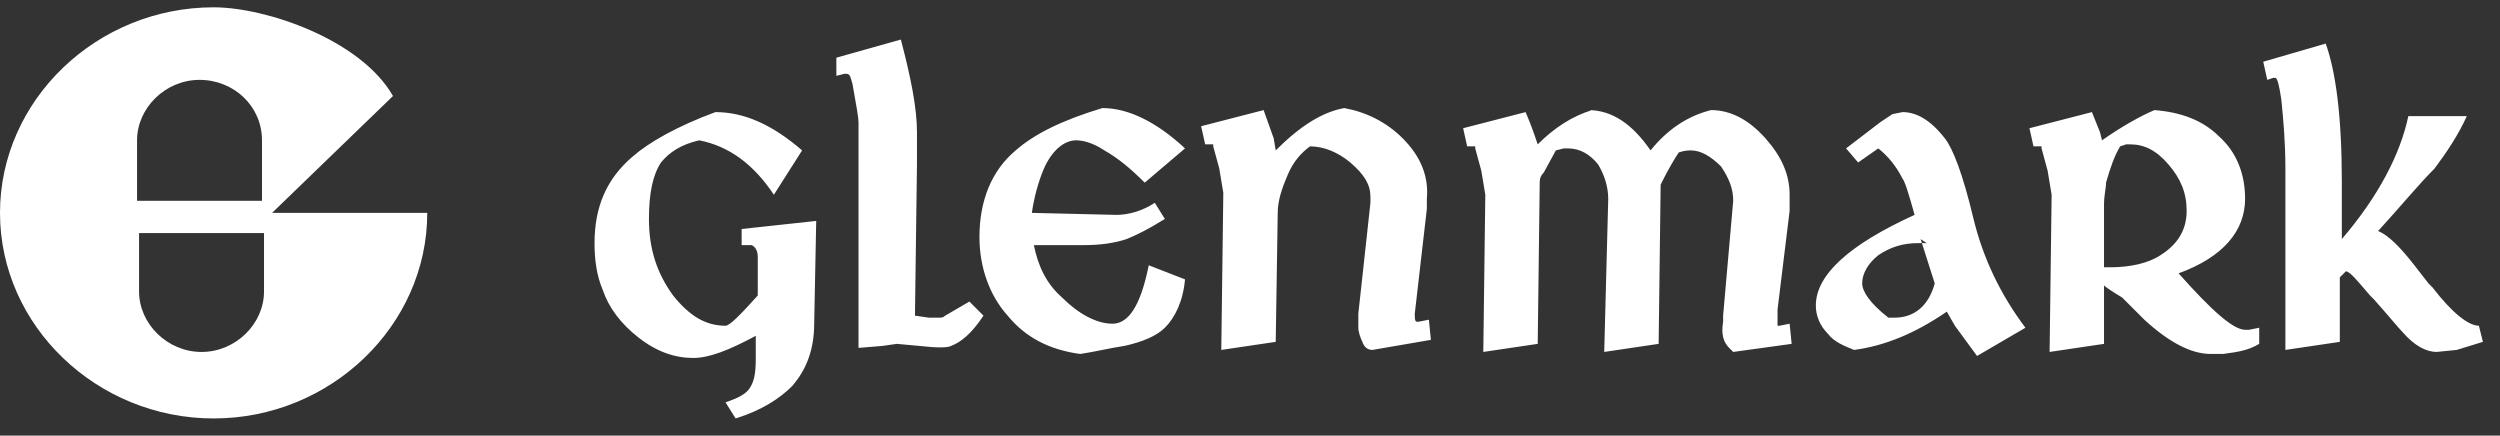
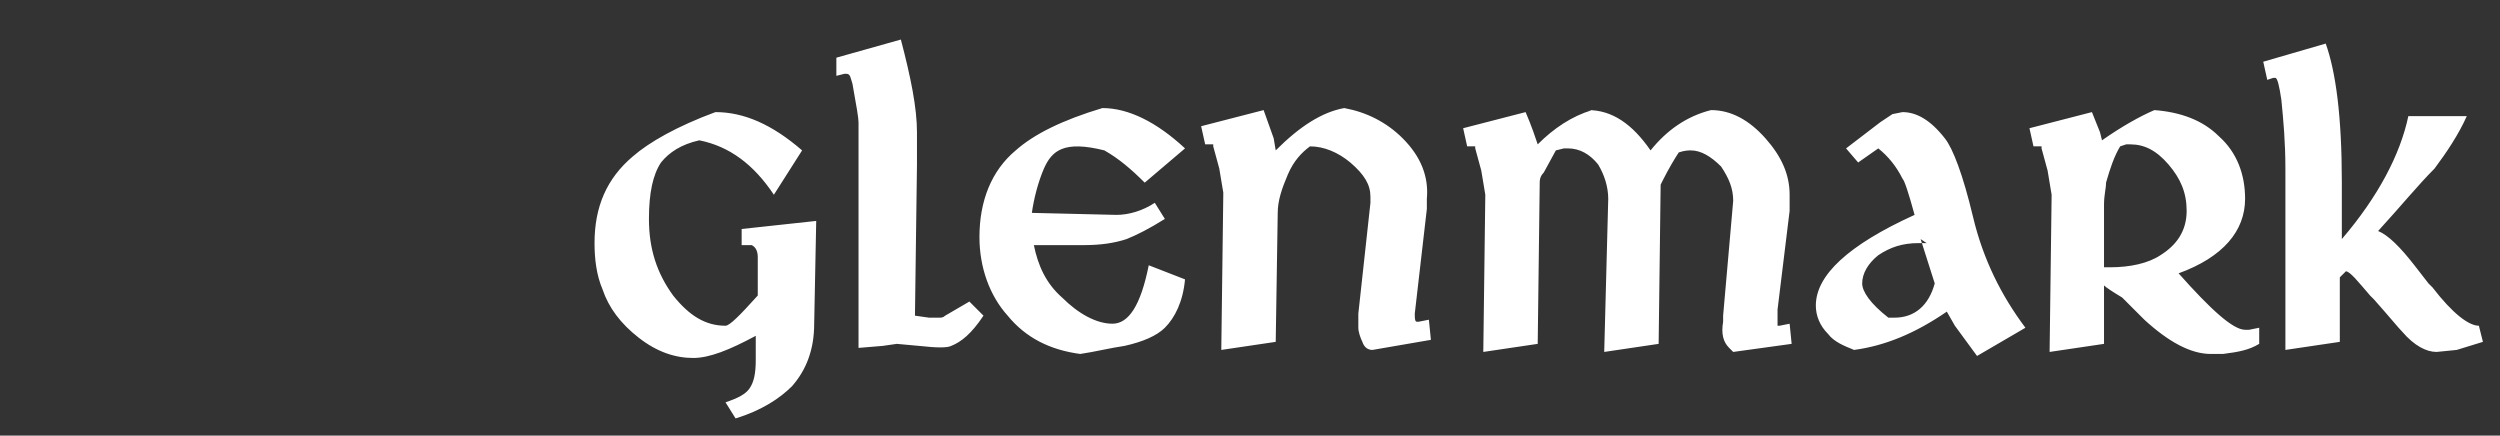
<svg xmlns="http://www.w3.org/2000/svg" width="132" height="23" viewBox="0 0 132 23" fill="none">
  <rect x="0" y="0" width="132" height="23" fill="#333333" stroke="none" />
-   <path fill-rule="evenodd" clip-rule="evenodd" d="M125.564 12.197C126.096 12.41 126.735 13.049 127.48 14.006L128.224 14.964L128.437 15.177C129.501 16.56 130.353 17.199 130.885 17.199L131.098 18.05L129.714 18.476L128.65 18.582C128.118 18.582 127.48 18.263 126.841 17.518C126.628 17.305 126.203 16.773 125.351 15.815L125.139 15.603C124.5 14.858 124.074 14.326 123.862 14.326L123.542 14.645V18.05L120.669 18.476V8.899C120.669 7.515 120.563 6.345 120.457 5.281C120.35 4.536 120.244 4.11 120.137 4.11H120.031L119.712 4.217L119.499 3.259L122.798 2.301C123.33 3.791 123.649 6.132 123.649 9.644V12.623C125.564 10.388 126.735 8.154 127.16 6.132H130.246C129.821 7.09 129.182 8.047 128.544 8.899C127.692 9.75 126.735 10.921 125.564 12.197ZM111.092 14.113H111.412C112.476 14.113 113.433 13.9 114.072 13.474C114.923 12.942 115.455 12.197 115.455 11.133C115.455 10.176 115.136 9.431 114.498 8.686C113.859 7.941 113.221 7.622 112.476 7.622C112.369 7.622 112.263 7.622 112.263 7.622L111.944 7.728C111.624 8.26 111.412 8.899 111.199 9.644C111.199 9.963 111.092 10.282 111.092 10.814V14.113ZM111.092 15.07V18.156L108.219 18.582L108.326 10.282L108.219 9.644L108.113 9.005L107.794 7.835V7.728H107.687H107.368L107.155 6.77L110.454 5.919L110.88 6.983L110.986 7.409C112.05 6.664 113.008 6.132 113.753 5.813C115.136 5.919 116.306 6.345 117.158 7.196C118.115 8.047 118.541 9.218 118.541 10.495C118.541 12.197 117.371 13.581 115.03 14.432C116.732 16.347 117.903 17.412 118.541 17.412H118.754L119.286 17.305V18.156C118.754 18.476 118.222 18.582 117.371 18.689C117.051 18.689 116.839 18.689 116.732 18.689C115.668 18.689 114.497 18.05 113.221 16.88L112.263 15.922L112.05 15.709C111.518 15.39 111.199 15.177 111.092 15.07ZM101.409 12.623L101.728 12.836H101.515H101.303C100.451 12.836 99.813 13.049 99.174 13.474C98.642 13.9 98.323 14.432 98.323 14.964C98.323 15.39 98.749 16.028 99.706 16.773H99.813H100.026C101.09 16.773 101.835 16.135 102.154 14.964L101.409 12.623ZM104.388 18.795L103.218 17.199L102.792 16.454C101.09 17.624 99.494 18.263 97.897 18.476C97.365 18.263 96.833 18.05 96.514 17.624C96.088 17.199 95.876 16.667 95.876 16.135C95.876 14.539 97.578 12.942 101.09 11.346C100.771 10.176 100.558 9.537 100.451 9.431C100.132 8.792 99.706 8.26 99.174 7.835L98.11 8.579L97.472 7.835L99.281 6.451L99.919 6.026L100.451 5.919C101.196 5.919 101.941 6.345 102.686 7.303C103.112 7.835 103.644 9.218 104.176 11.453C104.708 13.687 105.665 15.603 106.942 17.305L104.388 18.795ZM91.513 18.582L91.3 18.369C90.981 18.05 90.874 17.624 90.981 16.986V16.667L91.513 10.601C91.513 9.963 91.3 9.431 90.874 8.792C90.342 8.26 89.81 7.941 89.278 7.941C89.172 7.941 88.959 7.941 88.64 8.047C88.427 8.367 88.108 8.899 87.788 9.537L87.682 9.75L87.576 18.156L84.703 18.582L84.915 10.495C84.915 9.856 84.703 9.218 84.383 8.686C83.958 8.154 83.425 7.835 82.787 7.835C82.681 7.835 82.574 7.835 82.574 7.835L82.149 7.941L81.51 9.111C81.297 9.324 81.297 9.537 81.297 9.644L81.191 18.156L78.318 18.582L78.424 10.282L78.318 9.644L78.211 9.005L77.892 7.835V7.728H77.786H77.466L77.254 6.77L80.552 5.919C80.872 6.664 81.085 7.303 81.191 7.622C82.042 6.77 83 6.132 84.064 5.813H83.851C85.128 5.813 86.192 6.558 87.15 7.941C88.001 6.877 89.065 6.132 90.342 5.813C91.406 5.813 92.364 6.345 93.215 7.303C94.067 8.26 94.492 9.218 94.492 10.282V10.601V11.133L93.854 16.347C93.854 16.667 93.854 16.986 93.854 17.199H93.96L94.492 17.092L94.599 18.156L91.513 18.582ZM72.465 18.476C72.252 18.476 72.04 18.369 71.933 18.05C71.827 17.837 71.72 17.518 71.72 17.305V16.88V16.56L72.359 10.708C72.359 10.601 72.359 10.495 72.359 10.388C72.359 9.75 72.04 9.218 71.295 8.579C70.656 8.047 69.911 7.728 69.166 7.728C68.741 8.047 68.315 8.473 67.996 9.218C67.677 9.963 67.464 10.601 67.464 11.24L67.358 18.05L64.484 18.476L64.591 10.176L64.484 9.537L64.378 8.899L64.059 7.728V7.622H63.952H63.633L63.42 6.664L66.719 5.813L67.251 7.303L67.358 7.941C68.634 6.664 69.805 5.919 70.975 5.706C72.146 5.919 73.21 6.451 74.061 7.303C75.019 8.26 75.445 9.324 75.338 10.495C75.338 10.601 75.338 10.814 75.338 11.027L74.7 16.56C74.7 16.773 74.7 16.986 74.806 16.986H74.913L75.445 16.88L75.551 17.944L72.465 18.476ZM61.505 17.305C61.079 17.731 60.334 18.05 59.377 18.263C58.632 18.369 57.781 18.582 57.036 18.689C55.44 18.476 54.163 17.837 53.205 16.667C52.247 15.603 51.715 14.113 51.715 12.517C51.715 10.601 52.354 9.005 53.63 7.941C54.588 7.09 56.078 6.345 58.206 5.706C59.59 5.706 61.079 6.451 62.569 7.835L60.441 9.644C59.696 8.899 59.057 8.367 58.313 7.941C57.674 7.515 57.142 7.409 56.823 7.409C56.184 7.409 55.546 7.941 55.12 8.899C54.801 9.644 54.588 10.495 54.482 11.24L58.951 11.346C59.59 11.346 60.334 11.133 60.973 10.708L61.505 11.559C60.654 12.091 60.015 12.41 59.483 12.623C58.845 12.836 58.1 12.942 57.248 12.942H54.588C54.801 14.006 55.227 14.964 56.078 15.709C56.929 16.56 57.887 17.092 58.738 17.092C59.59 17.092 60.228 16.135 60.654 14.006L62.569 14.751C62.463 15.922 62.037 16.773 61.505 17.305ZM50.225 18.263C50.013 18.369 49.48 18.369 48.523 18.263L47.352 18.156L46.607 18.263L45.33 18.369V6.451C45.33 6.238 45.224 5.6 45.011 4.429C44.905 4.11 44.905 3.897 44.692 3.897H44.586L44.16 4.004V3.046L47.565 2.088C48.097 4.11 48.416 5.706 48.416 6.983V8.686L48.31 16.667L49.055 16.773H49.374H49.587C49.693 16.773 49.8 16.773 49.906 16.667L51.183 15.922L51.928 16.667C51.289 17.624 50.757 18.05 50.225 18.263ZM42.989 17.092C42.989 18.476 42.564 19.54 41.819 20.391C41.18 21.029 40.223 21.668 38.839 22.094L38.307 21.242C38.946 21.029 39.371 20.817 39.584 20.497C39.797 20.178 39.904 19.753 39.904 19.008V17.731C38.52 18.476 37.456 18.901 36.605 18.901C35.647 18.901 34.689 18.582 33.732 17.837C32.774 17.092 32.136 16.241 31.816 15.283C31.497 14.539 31.391 13.687 31.391 12.836C31.391 10.921 32.029 9.431 33.412 8.26C34.264 7.515 35.754 6.664 37.775 5.919C39.265 5.919 40.755 6.558 42.351 7.941L40.861 10.282C39.797 8.686 38.52 7.728 36.924 7.409C35.966 7.622 35.328 8.047 34.902 8.579C34.477 9.218 34.264 10.176 34.264 11.559C34.264 13.155 34.689 14.432 35.541 15.603C36.392 16.667 37.243 17.199 38.307 17.199C38.52 17.199 39.052 16.667 40.01 15.603V13.581C40.01 13.261 39.904 13.049 39.691 12.942H39.584H39.159V12.091L43.096 11.665L42.989 17.092Z" fill="white" />
-   <path fill-rule="evenodd" clip-rule="evenodd" d="M14.366 11.24L20.75 5.069C19.047 2.089 14.046 0.386 11.28 0.386C5.108 0.386 0 5.281 0 11.24C0 17.199 5.108 22.094 11.28 22.094C17.451 22.094 22.559 17.199 22.559 11.24H14.366ZM13.94 15.39C13.94 17.093 12.45 18.583 10.641 18.583C8.832 18.583 7.342 17.093 7.342 15.39V12.305H13.94V15.39ZM13.94 10.602H7.236V7.41C7.236 5.707 8.726 4.217 10.535 4.217C12.344 4.217 13.833 5.601 13.833 7.41V10.602H13.94Z" fill="white" />
+   <path fill-rule="evenodd" clip-rule="evenodd" d="M125.564 12.197C126.096 12.41 126.735 13.049 127.48 14.006L128.224 14.964L128.437 15.177C129.501 16.56 130.353 17.199 130.885 17.199L131.098 18.05L129.714 18.476L128.65 18.582C128.118 18.582 127.48 18.263 126.841 17.518C126.628 17.305 126.203 16.773 125.351 15.815L125.139 15.603C124.5 14.858 124.074 14.326 123.862 14.326L123.542 14.645V18.05L120.669 18.476V8.899C120.669 7.515 120.563 6.345 120.457 5.281C120.35 4.536 120.244 4.11 120.137 4.11H120.031L119.712 4.217L119.499 3.259L122.798 2.301C123.33 3.791 123.649 6.132 123.649 9.644V12.623C125.564 10.388 126.735 8.154 127.16 6.132H130.246C129.821 7.09 129.182 8.047 128.544 8.899C127.692 9.75 126.735 10.921 125.564 12.197ZM111.092 14.113H111.412C112.476 14.113 113.433 13.9 114.072 13.474C114.923 12.942 115.455 12.197 115.455 11.133C115.455 10.176 115.136 9.431 114.498 8.686C113.859 7.941 113.221 7.622 112.476 7.622C112.369 7.622 112.263 7.622 112.263 7.622L111.944 7.728C111.624 8.26 111.412 8.899 111.199 9.644C111.199 9.963 111.092 10.282 111.092 10.814V14.113ZM111.092 15.07V18.156L108.219 18.582L108.326 10.282L108.219 9.644L108.113 9.005L107.794 7.835V7.728H107.687H107.368L107.155 6.77L110.454 5.919L110.88 6.983L110.986 7.409C112.05 6.664 113.008 6.132 113.753 5.813C115.136 5.919 116.306 6.345 117.158 7.196C118.115 8.047 118.541 9.218 118.541 10.495C118.541 12.197 117.371 13.581 115.03 14.432C116.732 16.347 117.903 17.412 118.541 17.412H118.754L119.286 17.305V18.156C118.754 18.476 118.222 18.582 117.371 18.689C117.051 18.689 116.839 18.689 116.732 18.689C115.668 18.689 114.497 18.05 113.221 16.88L112.263 15.922L112.05 15.709C111.518 15.39 111.199 15.177 111.092 15.07ZM101.409 12.623L101.728 12.836H101.515H101.303C100.451 12.836 99.813 13.049 99.174 13.474C98.642 13.9 98.323 14.432 98.323 14.964C98.323 15.39 98.749 16.028 99.706 16.773H99.813H100.026C101.09 16.773 101.835 16.135 102.154 14.964L101.409 12.623ZM104.388 18.795L103.218 17.199L102.792 16.454C101.09 17.624 99.494 18.263 97.897 18.476C97.365 18.263 96.833 18.05 96.514 17.624C96.088 17.199 95.876 16.667 95.876 16.135C95.876 14.539 97.578 12.942 101.09 11.346C100.771 10.176 100.558 9.537 100.451 9.431C100.132 8.792 99.706 8.26 99.174 7.835L98.11 8.579L97.472 7.835L99.281 6.451L99.919 6.026L100.451 5.919C101.196 5.919 101.941 6.345 102.686 7.303C103.112 7.835 103.644 9.218 104.176 11.453C104.708 13.687 105.665 15.603 106.942 17.305L104.388 18.795ZM91.513 18.582L91.3 18.369C90.981 18.05 90.874 17.624 90.981 16.986V16.667L91.513 10.601C91.513 9.963 91.3 9.431 90.874 8.792C90.342 8.26 89.81 7.941 89.278 7.941C89.172 7.941 88.959 7.941 88.64 8.047C88.427 8.367 88.108 8.899 87.788 9.537L87.682 9.75L87.576 18.156L84.703 18.582L84.915 10.495C84.915 9.856 84.703 9.218 84.383 8.686C83.958 8.154 83.425 7.835 82.787 7.835C82.681 7.835 82.574 7.835 82.574 7.835L82.149 7.941L81.51 9.111C81.297 9.324 81.297 9.537 81.297 9.644L81.191 18.156L78.318 18.582L78.424 10.282L78.318 9.644L78.211 9.005L77.892 7.835V7.728H77.786H77.466L77.254 6.77L80.552 5.919C80.872 6.664 81.085 7.303 81.191 7.622C82.042 6.77 83 6.132 84.064 5.813H83.851C85.128 5.813 86.192 6.558 87.15 7.941C88.001 6.877 89.065 6.132 90.342 5.813C91.406 5.813 92.364 6.345 93.215 7.303C94.067 8.26 94.492 9.218 94.492 10.282V10.601V11.133L93.854 16.347C93.854 16.667 93.854 16.986 93.854 17.199H93.96L94.492 17.092L94.599 18.156L91.513 18.582ZM72.465 18.476C72.252 18.476 72.04 18.369 71.933 18.05C71.827 17.837 71.72 17.518 71.72 17.305V16.88V16.56L72.359 10.708C72.359 10.601 72.359 10.495 72.359 10.388C72.359 9.75 72.04 9.218 71.295 8.579C70.656 8.047 69.911 7.728 69.166 7.728C68.741 8.047 68.315 8.473 67.996 9.218C67.677 9.963 67.464 10.601 67.464 11.24L67.358 18.05L64.484 18.476L64.591 10.176L64.484 9.537L64.378 8.899L64.059 7.728V7.622H63.952H63.633L63.42 6.664L66.719 5.813L67.251 7.303L67.358 7.941C68.634 6.664 69.805 5.919 70.975 5.706C72.146 5.919 73.21 6.451 74.061 7.303C75.019 8.26 75.445 9.324 75.338 10.495C75.338 10.601 75.338 10.814 75.338 11.027L74.7 16.56C74.7 16.773 74.7 16.986 74.806 16.986H74.913L75.445 16.88L75.551 17.944L72.465 18.476ZM61.505 17.305C61.079 17.731 60.334 18.05 59.377 18.263C58.632 18.369 57.781 18.582 57.036 18.689C55.44 18.476 54.163 17.837 53.205 16.667C52.247 15.603 51.715 14.113 51.715 12.517C51.715 10.601 52.354 9.005 53.63 7.941C54.588 7.09 56.078 6.345 58.206 5.706C59.59 5.706 61.079 6.451 62.569 7.835L60.441 9.644C59.696 8.899 59.057 8.367 58.313 7.941C56.184 7.409 55.546 7.941 55.12 8.899C54.801 9.644 54.588 10.495 54.482 11.24L58.951 11.346C59.59 11.346 60.334 11.133 60.973 10.708L61.505 11.559C60.654 12.091 60.015 12.41 59.483 12.623C58.845 12.836 58.1 12.942 57.248 12.942H54.588C54.801 14.006 55.227 14.964 56.078 15.709C56.929 16.56 57.887 17.092 58.738 17.092C59.59 17.092 60.228 16.135 60.654 14.006L62.569 14.751C62.463 15.922 62.037 16.773 61.505 17.305ZM50.225 18.263C50.013 18.369 49.48 18.369 48.523 18.263L47.352 18.156L46.607 18.263L45.33 18.369V6.451C45.33 6.238 45.224 5.6 45.011 4.429C44.905 4.11 44.905 3.897 44.692 3.897H44.586L44.16 4.004V3.046L47.565 2.088C48.097 4.11 48.416 5.706 48.416 6.983V8.686L48.31 16.667L49.055 16.773H49.374H49.587C49.693 16.773 49.8 16.773 49.906 16.667L51.183 15.922L51.928 16.667C51.289 17.624 50.757 18.05 50.225 18.263ZM42.989 17.092C42.989 18.476 42.564 19.54 41.819 20.391C41.18 21.029 40.223 21.668 38.839 22.094L38.307 21.242C38.946 21.029 39.371 20.817 39.584 20.497C39.797 20.178 39.904 19.753 39.904 19.008V17.731C38.52 18.476 37.456 18.901 36.605 18.901C35.647 18.901 34.689 18.582 33.732 17.837C32.774 17.092 32.136 16.241 31.816 15.283C31.497 14.539 31.391 13.687 31.391 12.836C31.391 10.921 32.029 9.431 33.412 8.26C34.264 7.515 35.754 6.664 37.775 5.919C39.265 5.919 40.755 6.558 42.351 7.941L40.861 10.282C39.797 8.686 38.52 7.728 36.924 7.409C35.966 7.622 35.328 8.047 34.902 8.579C34.477 9.218 34.264 10.176 34.264 11.559C34.264 13.155 34.689 14.432 35.541 15.603C36.392 16.667 37.243 17.199 38.307 17.199C38.52 17.199 39.052 16.667 40.01 15.603V13.581C40.01 13.261 39.904 13.049 39.691 12.942H39.584H39.159V12.091L43.096 11.665L42.989 17.092Z" fill="white" />
</svg>